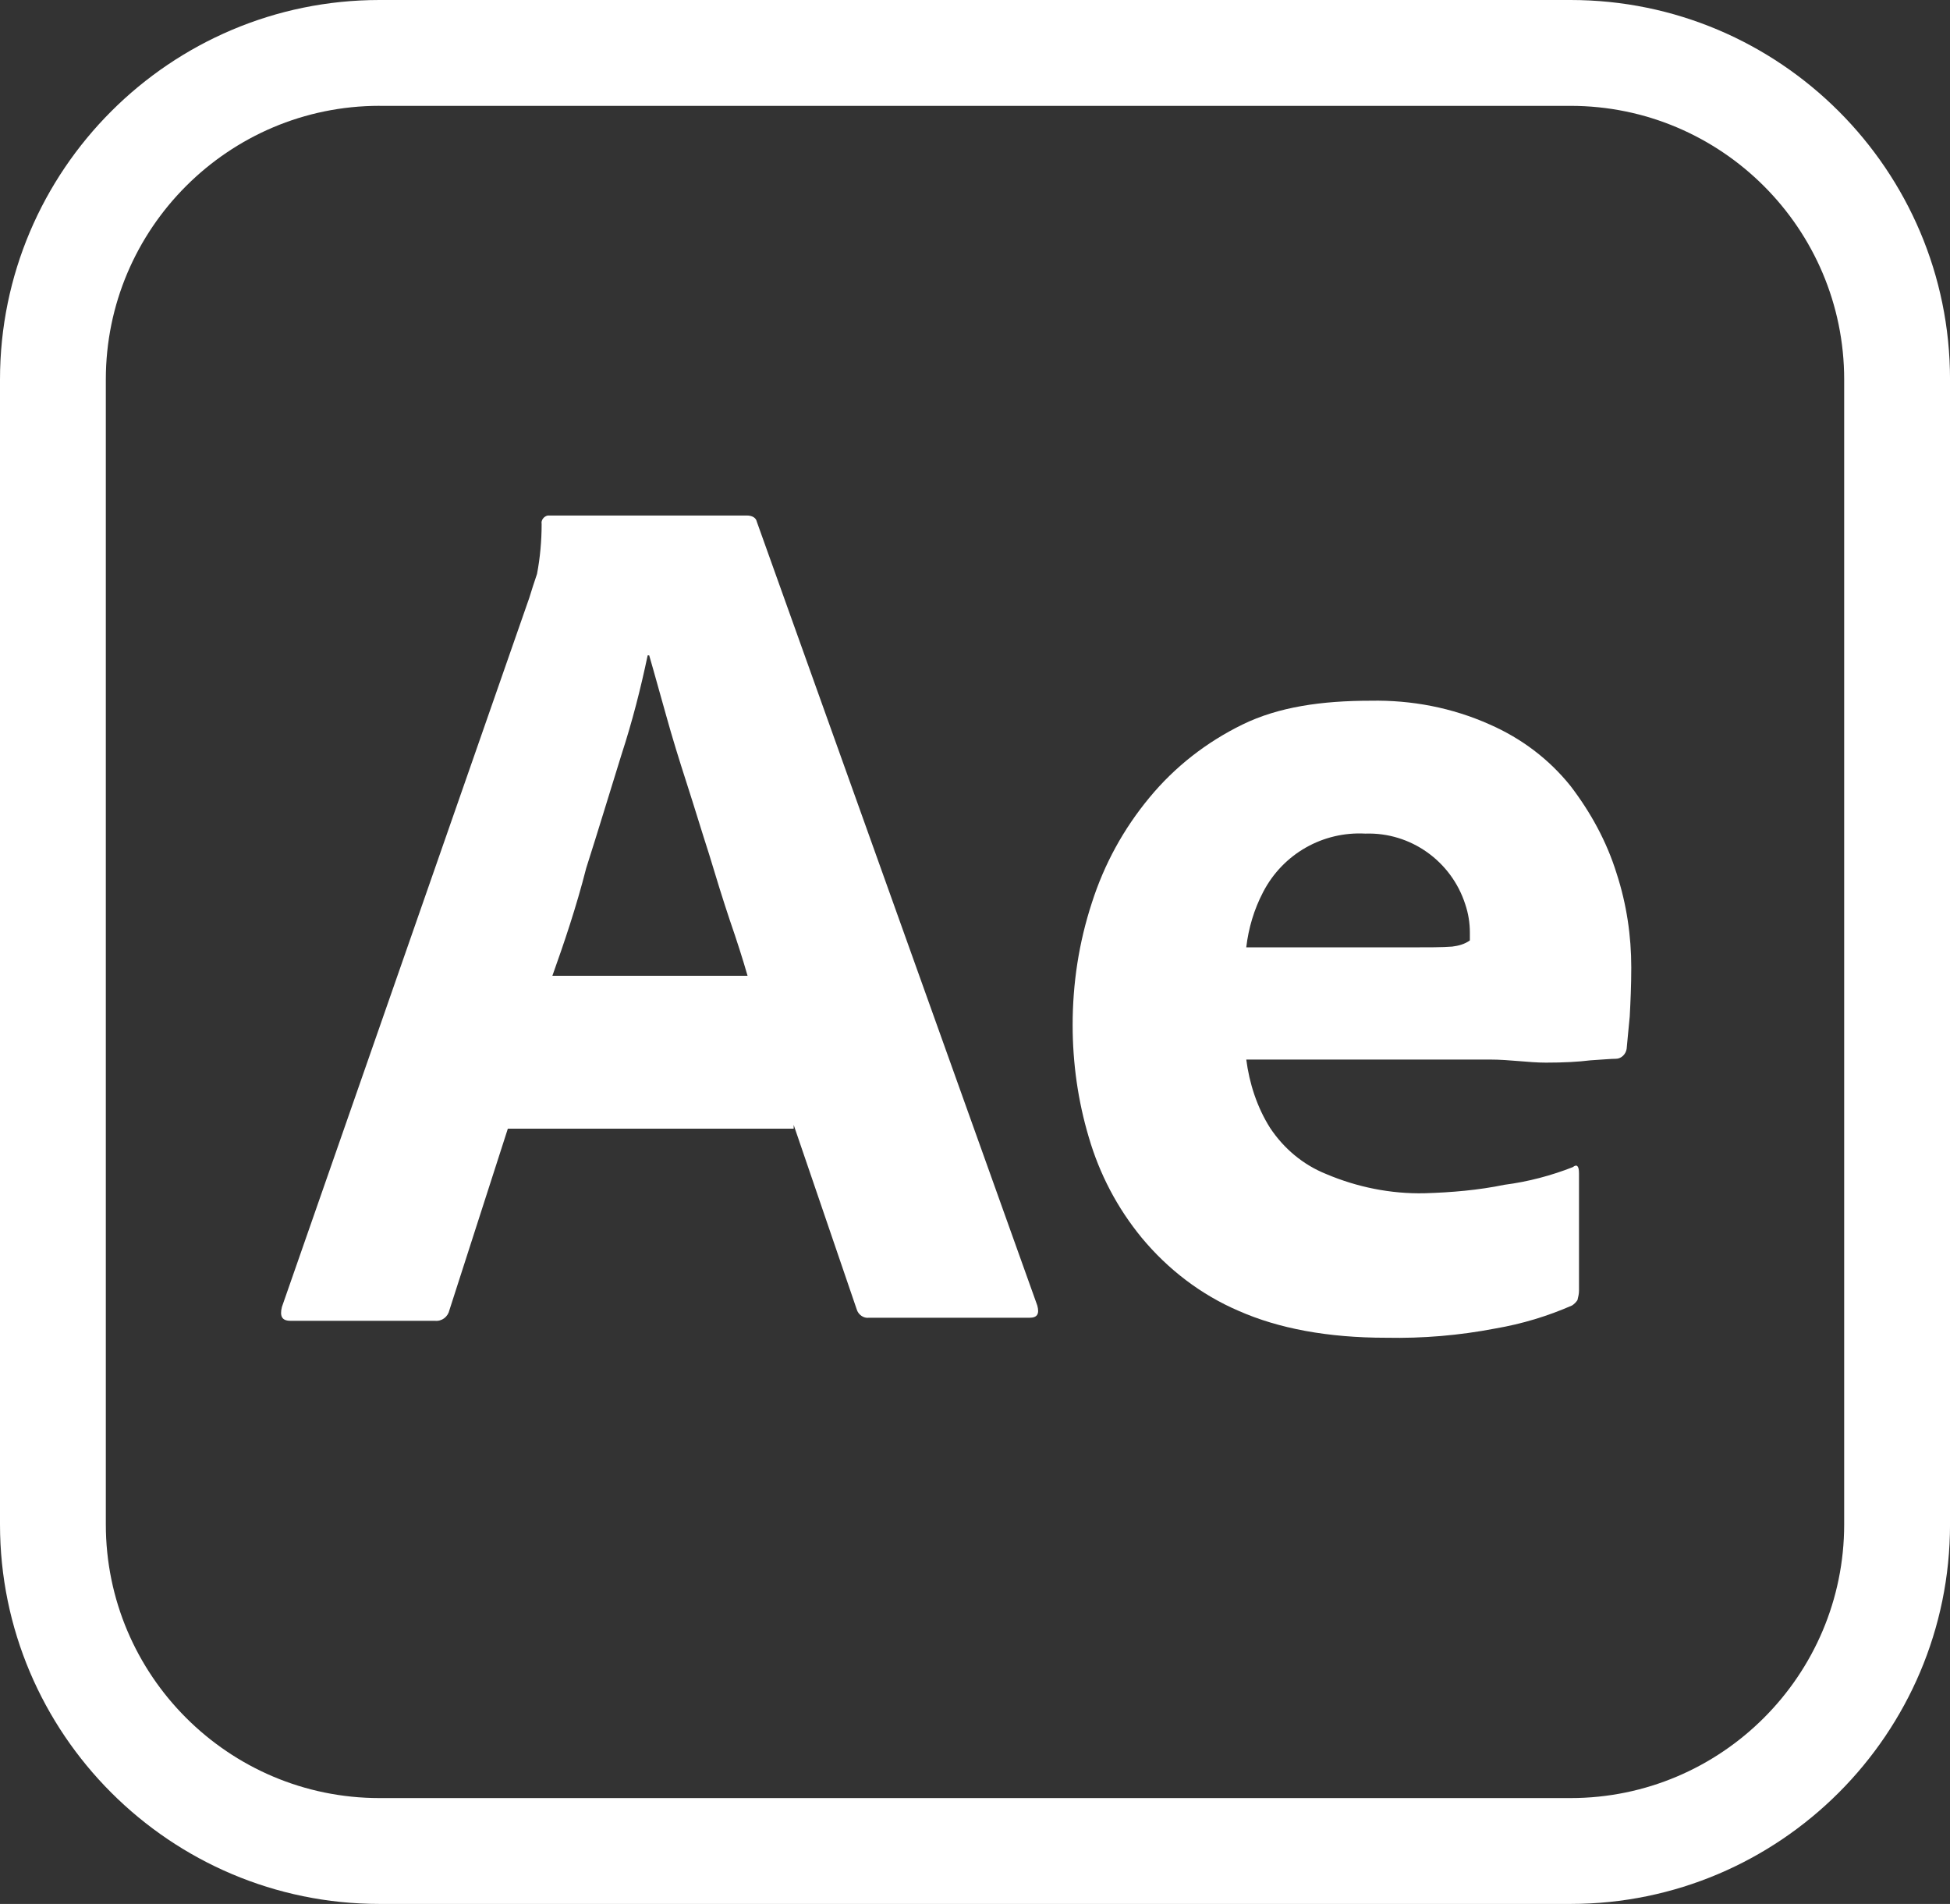
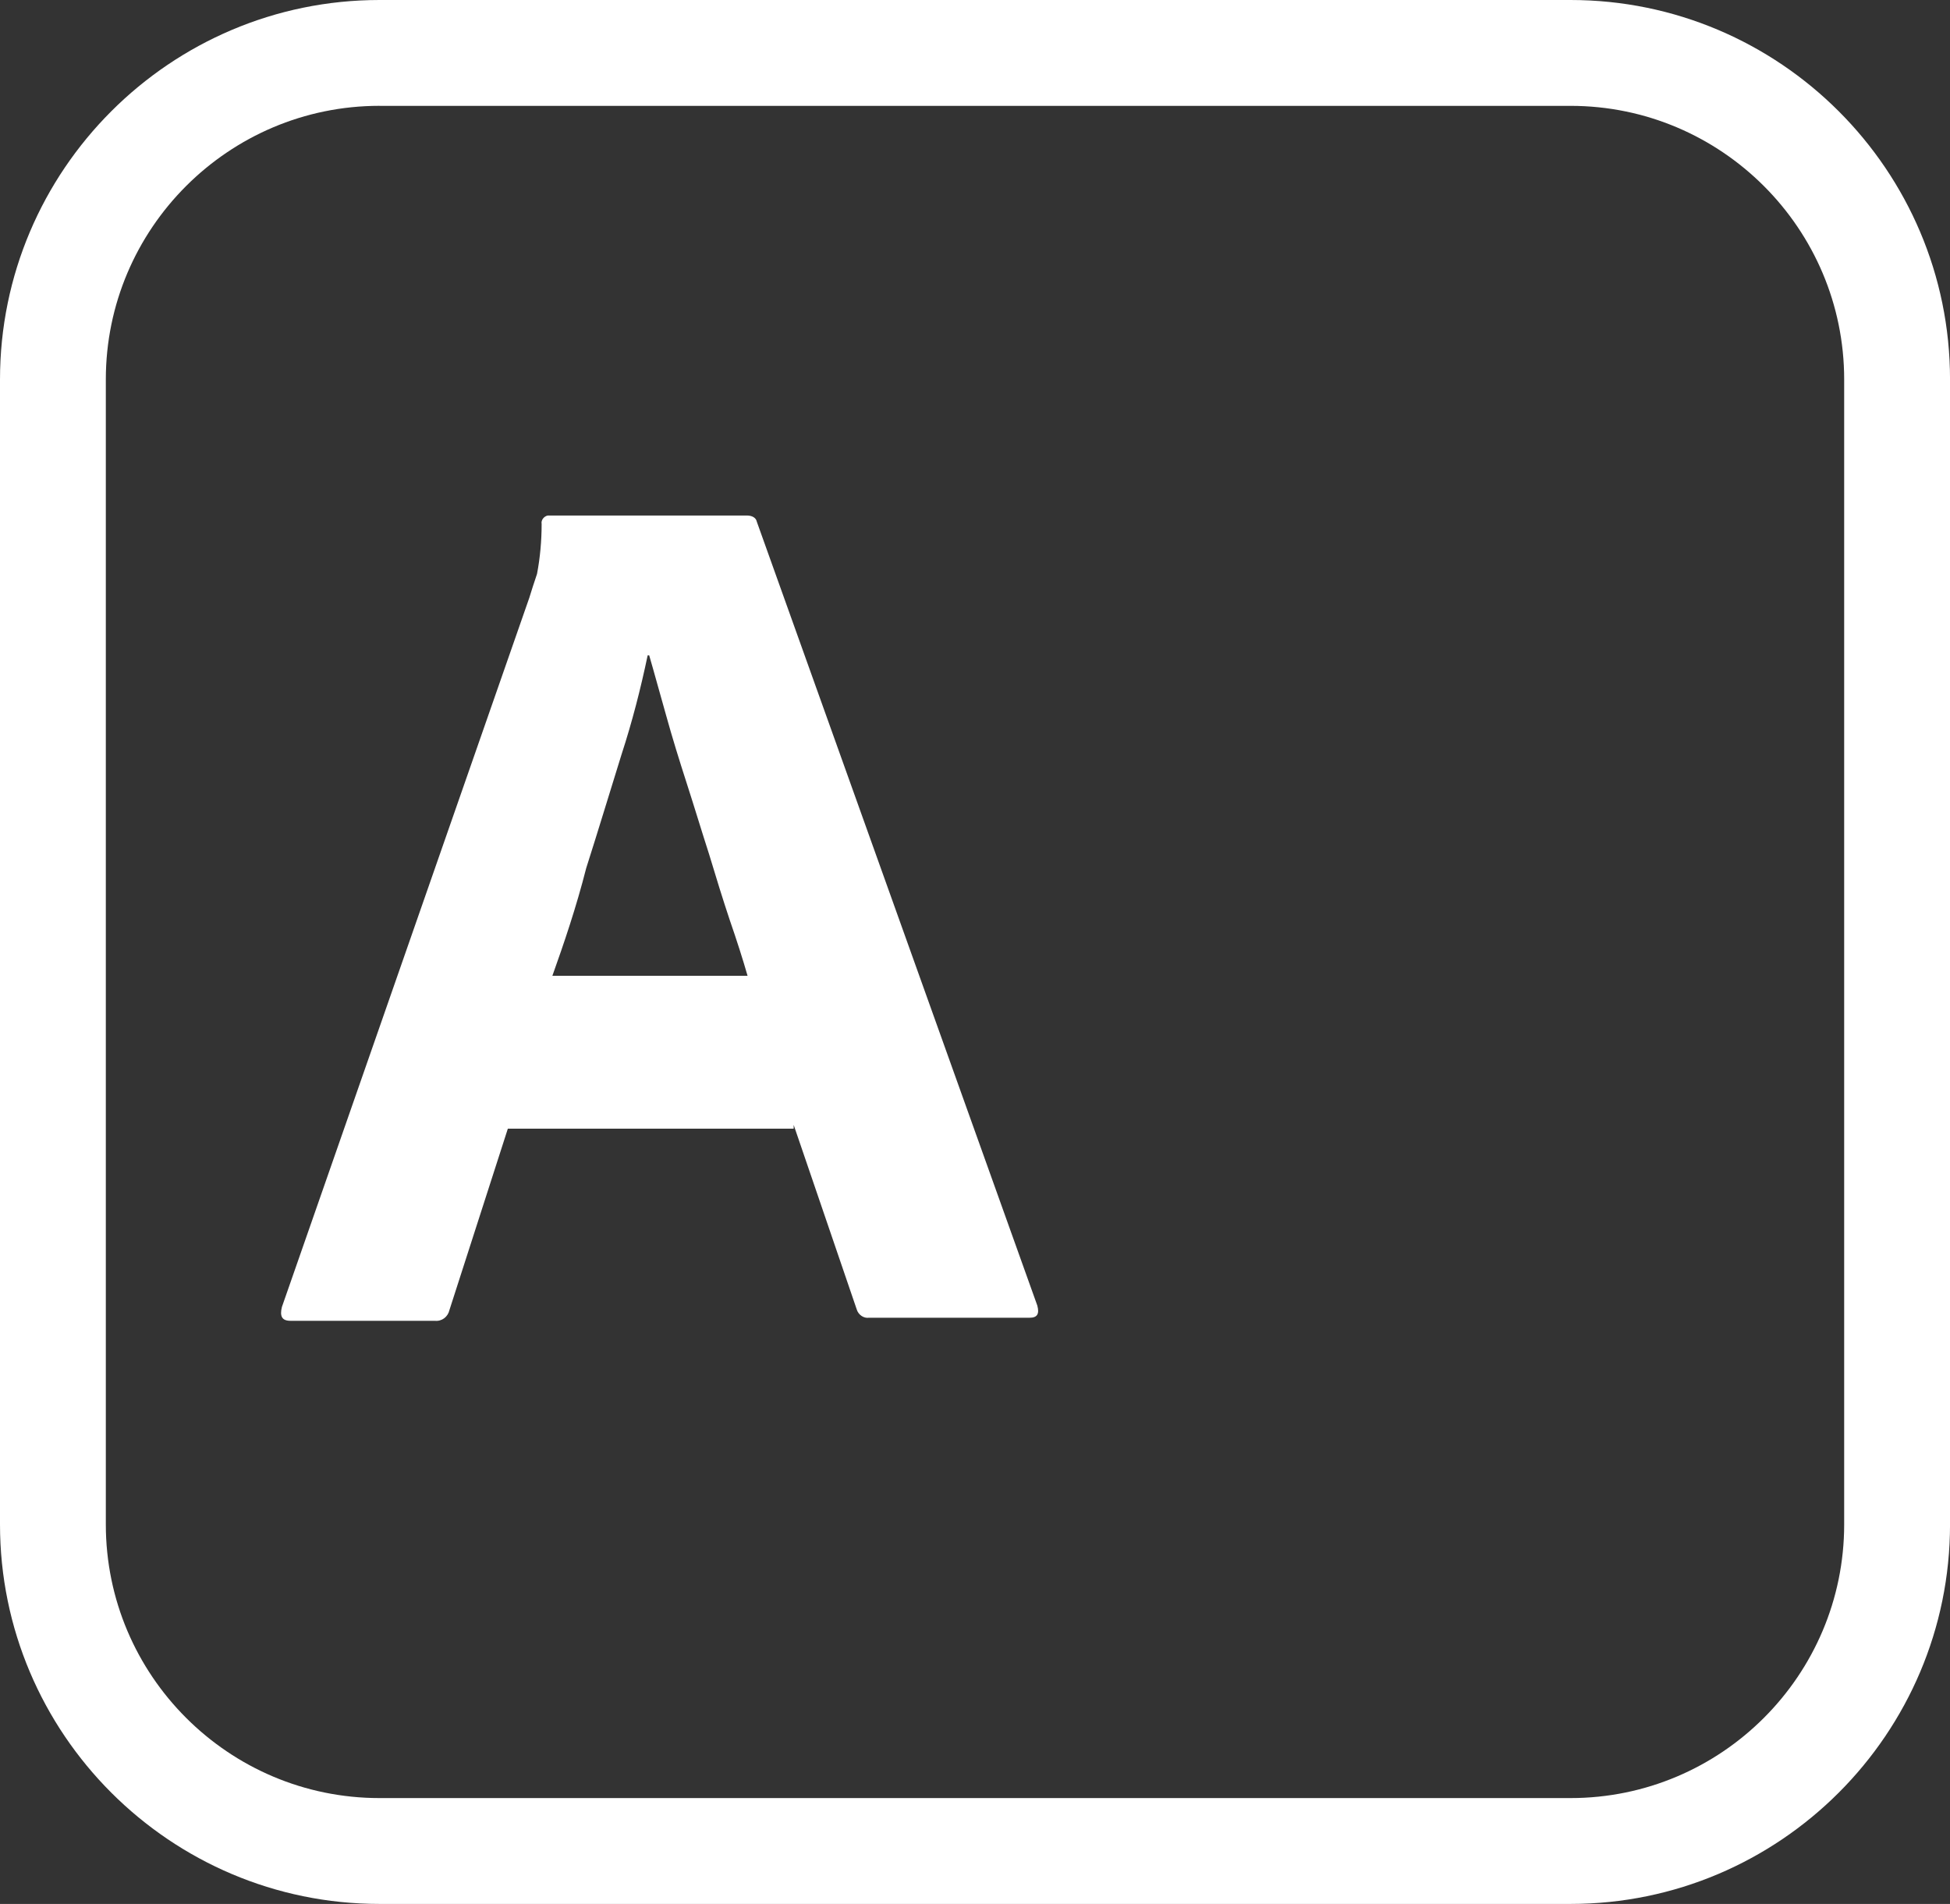
<svg xmlns="http://www.w3.org/2000/svg" id="b" data-name="Calque 2" width="68.418" height="66.801" viewBox="0 0 68.418 66.801">
  <rect x="0" y="0" width="68.418" height="66.801" fill="#333333" stroke="none" />
  <g id="c" data-name="Calque 1">
    <g>
      <g id="d" data-name="vlpb">
        <g id="e" data-name="vlpc">
          <g id="f" data-name="vlpd">
            <path d="M55.104,66.801H13.315c-7.342,0-13.315-5.973-13.315-13.315V13.315C0,5.973,5.973,0,13.315,0h41.789c7.342,0,13.315,5.973,13.315,13.315v40.171c0,7.342-5.973,13.315-13.315,13.315ZM13.315,3.713c-5.294,0-9.602,4.307-9.602,9.601v40.171c0,5.294,4.307,9.602,9.602,9.602h41.789c5.294,0,9.601-4.307,9.601-9.602V13.315c0-5.294-4.307-9.601-9.601-9.601H13.315Z" fill="#fff" />
          </g>
        </g>
      </g>
      <g id="g" data-name="vlpe">
        <g id="h" data-name="vlpf">
          <path d="M27.847,39.601h-10.029l-2.049,6.363c-.054.243-.27.404-.512.377h-5.069c-.297,0-.377-.162-.297-.485l8.681-24.884c.081-.27.162-.512.27-.836.108-.566.162-1.159.162-1.752-.027-.135.081-.27.216-.297h6.983c.189,0,.324.081.35.216l9.841,27.5c.081.297,0,.431-.27.431h-5.635c-.189.027-.377-.108-.431-.297l-2.211-6.47v.135ZM19.381,34.236h6.848c-.162-.566-.377-1.24-.62-1.941-.243-.728-.485-1.51-.728-2.319-.27-.836-.512-1.645-.782-2.48-.27-.836-.512-1.618-.728-2.399-.216-.755-.404-1.456-.593-2.103h-.054c-.243,1.159-.539,2.319-.917,3.478-.404,1.294-.809,2.642-1.24,3.99-.35,1.375-.782,2.642-1.186,3.774Z" fill="#fff" />
-           <path d="M52.273,37.175h-8.546c.108.836.377,1.672.836,2.399.485.728,1.159,1.294,1.968,1.618,1.078.458,2.265.701,3.451.674.944-.027,1.887-.108,2.804-.297.836-.108,1.645-.324,2.399-.62.135-.108.216-.054.216.216v4.125c0,.108-.027.216-.054.324-.054.081-.108.135-.189.189-.863.377-1.752.647-2.696.809-1.267.243-2.534.35-3.828.324-2.049,0-3.774-.324-5.176-.944-1.321-.566-2.48-1.456-3.397-2.561-.863-1.051-1.483-2.238-1.86-3.532-.377-1.267-.566-2.588-.566-3.936,0-1.456.216-2.885.674-4.287.431-1.348,1.105-2.588,2.022-3.694.89-1.078,1.995-1.941,3.262-2.561,1.267-.62,2.777-.836,4.502-.836,1.429-.027,2.858.243,4.179.836,1.105.485,2.076,1.213,2.831,2.157.701.917,1.267,1.941,1.618,3.074.35,1.078.512,2.184.512,3.289,0,.647-.027,1.213-.054,1.725-.054.512-.081.89-.108,1.132-.027.189-.189.35-.377.35-.162,0-.458.027-.89.054-.431.054-.944.081-1.564.081s-1.267-.108-1.968-.108h0ZM43.726,33.239h5.689c.701,0,1.213,0,1.537-.027.216-.027.431-.081.62-.216v-.27c0-.35-.054-.674-.162-.998-.485-1.51-1.914-2.534-3.505-2.48-1.483-.081-2.885.701-3.586,2.049-.324.62-.512,1.267-.593,1.941Z" fill="#fff" />
        </g>
      </g>
    </g>
  </g>
</svg>